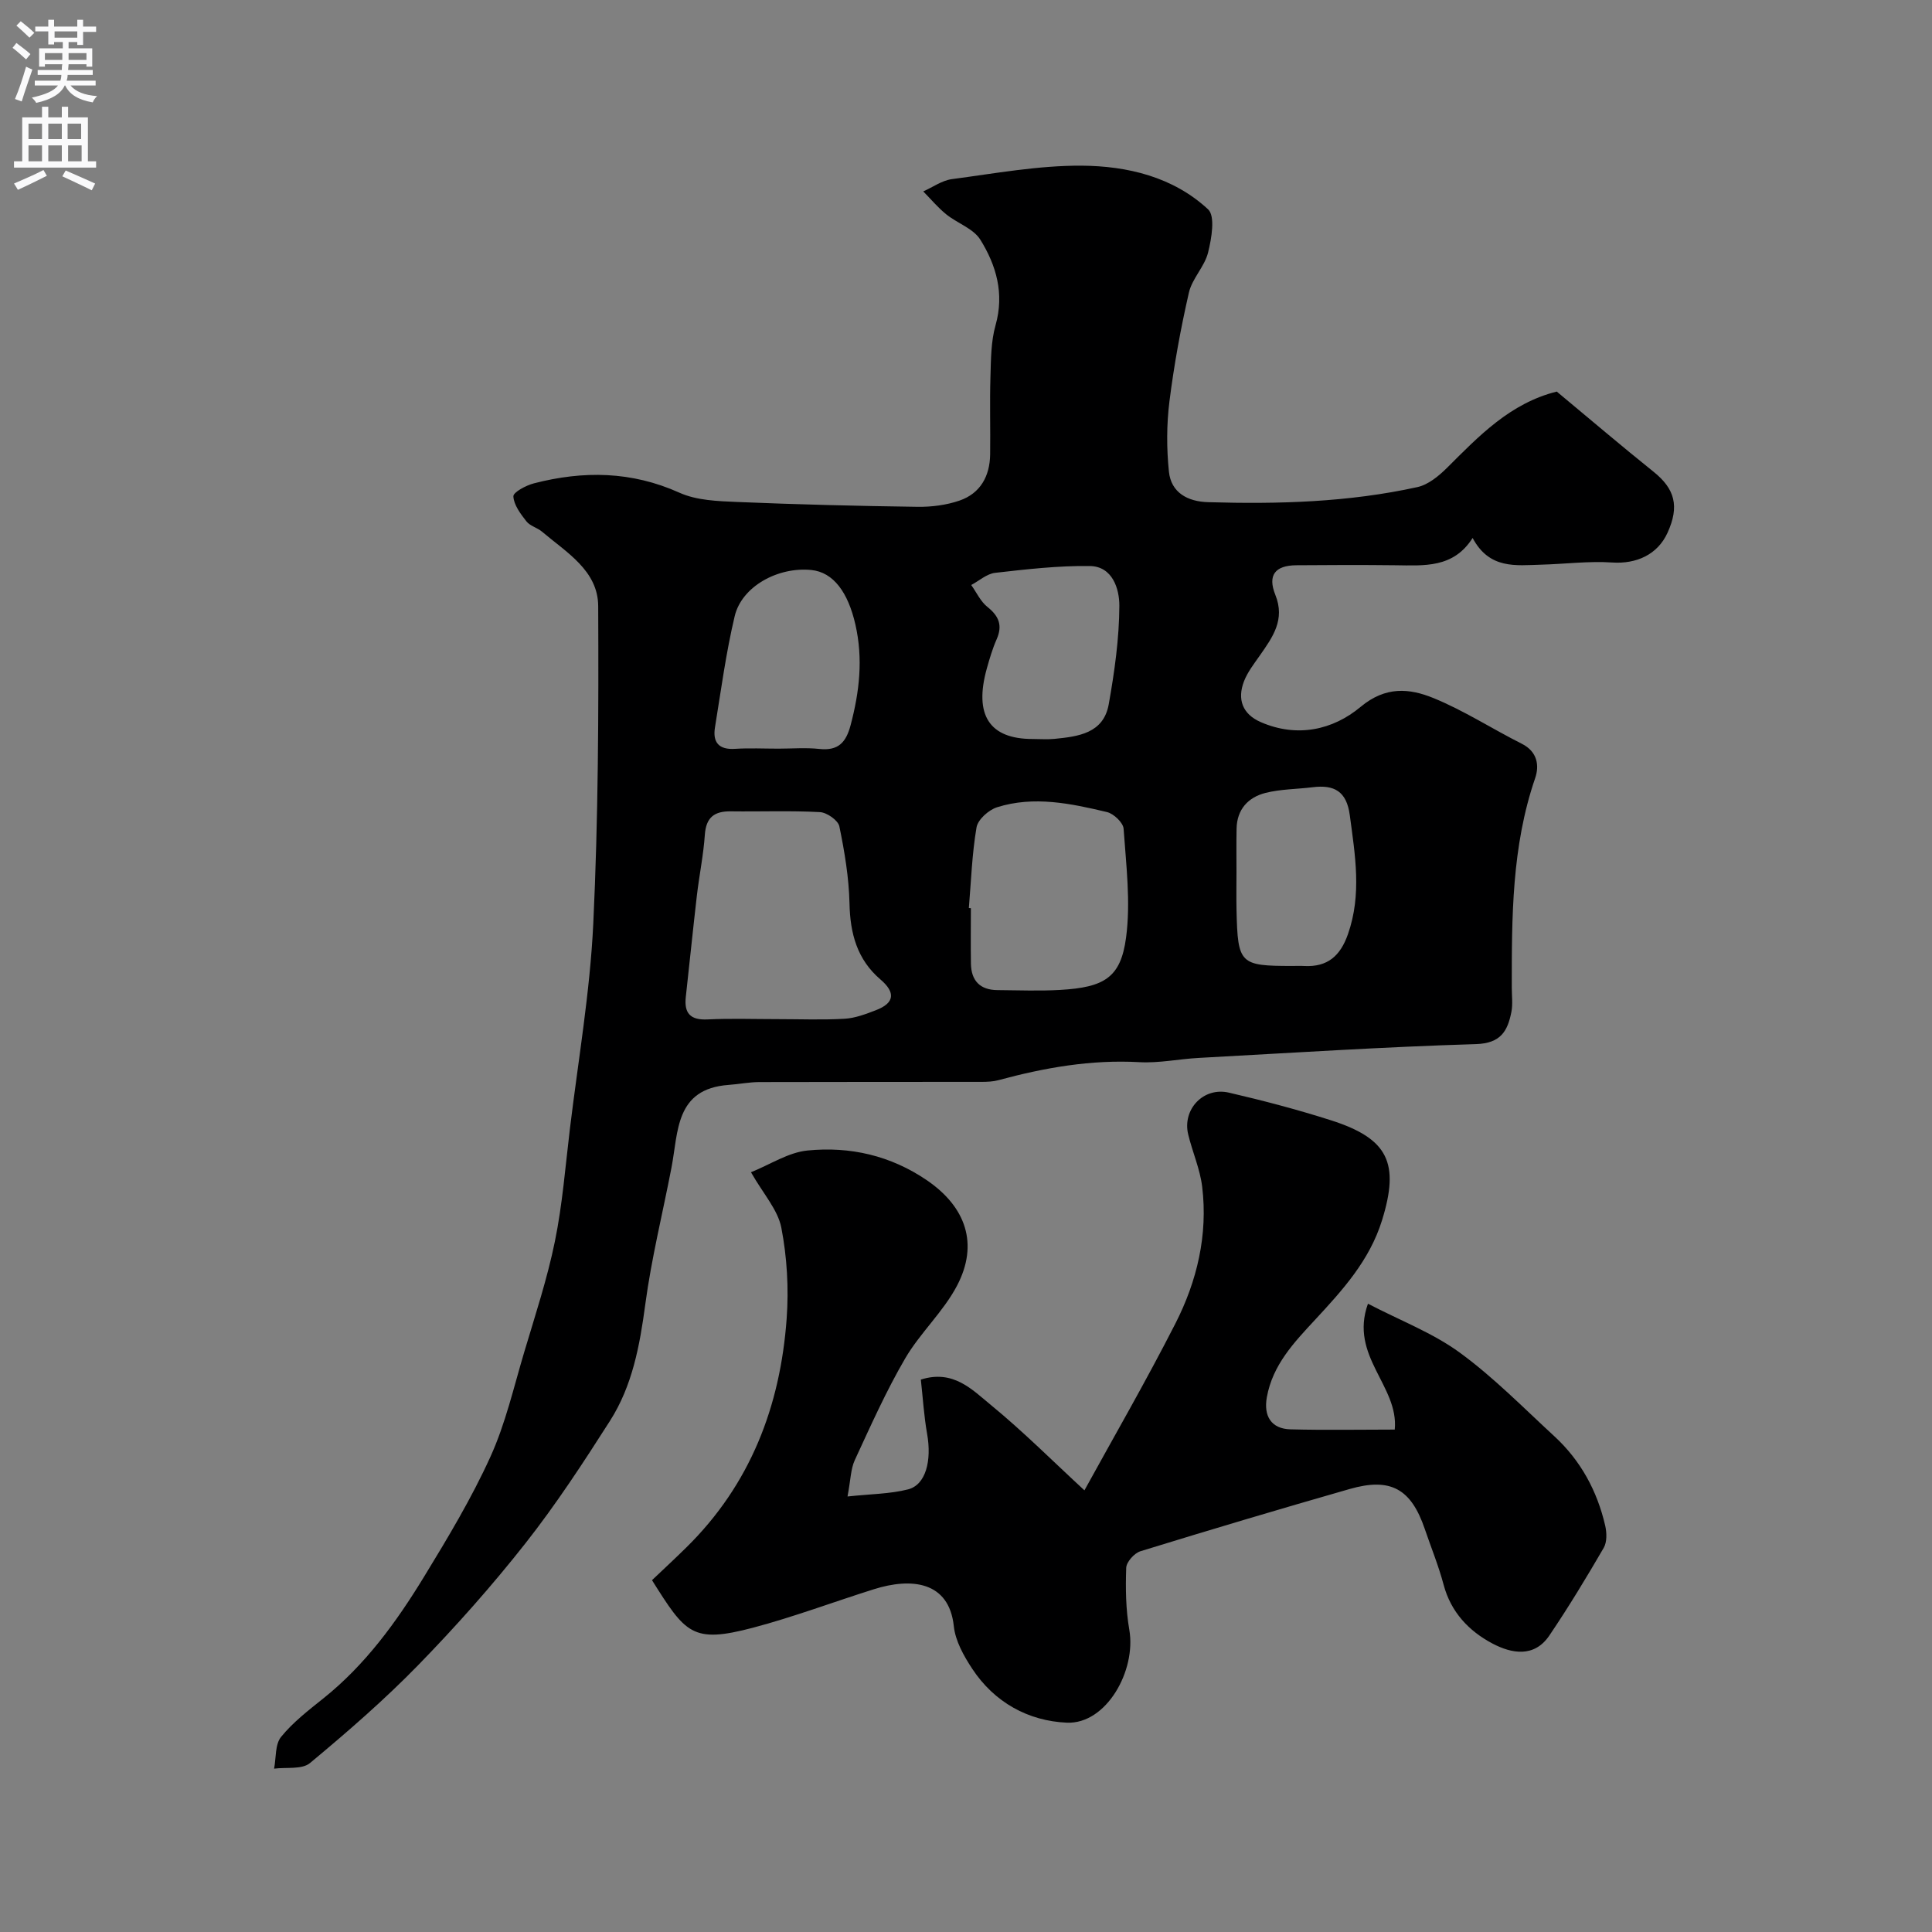
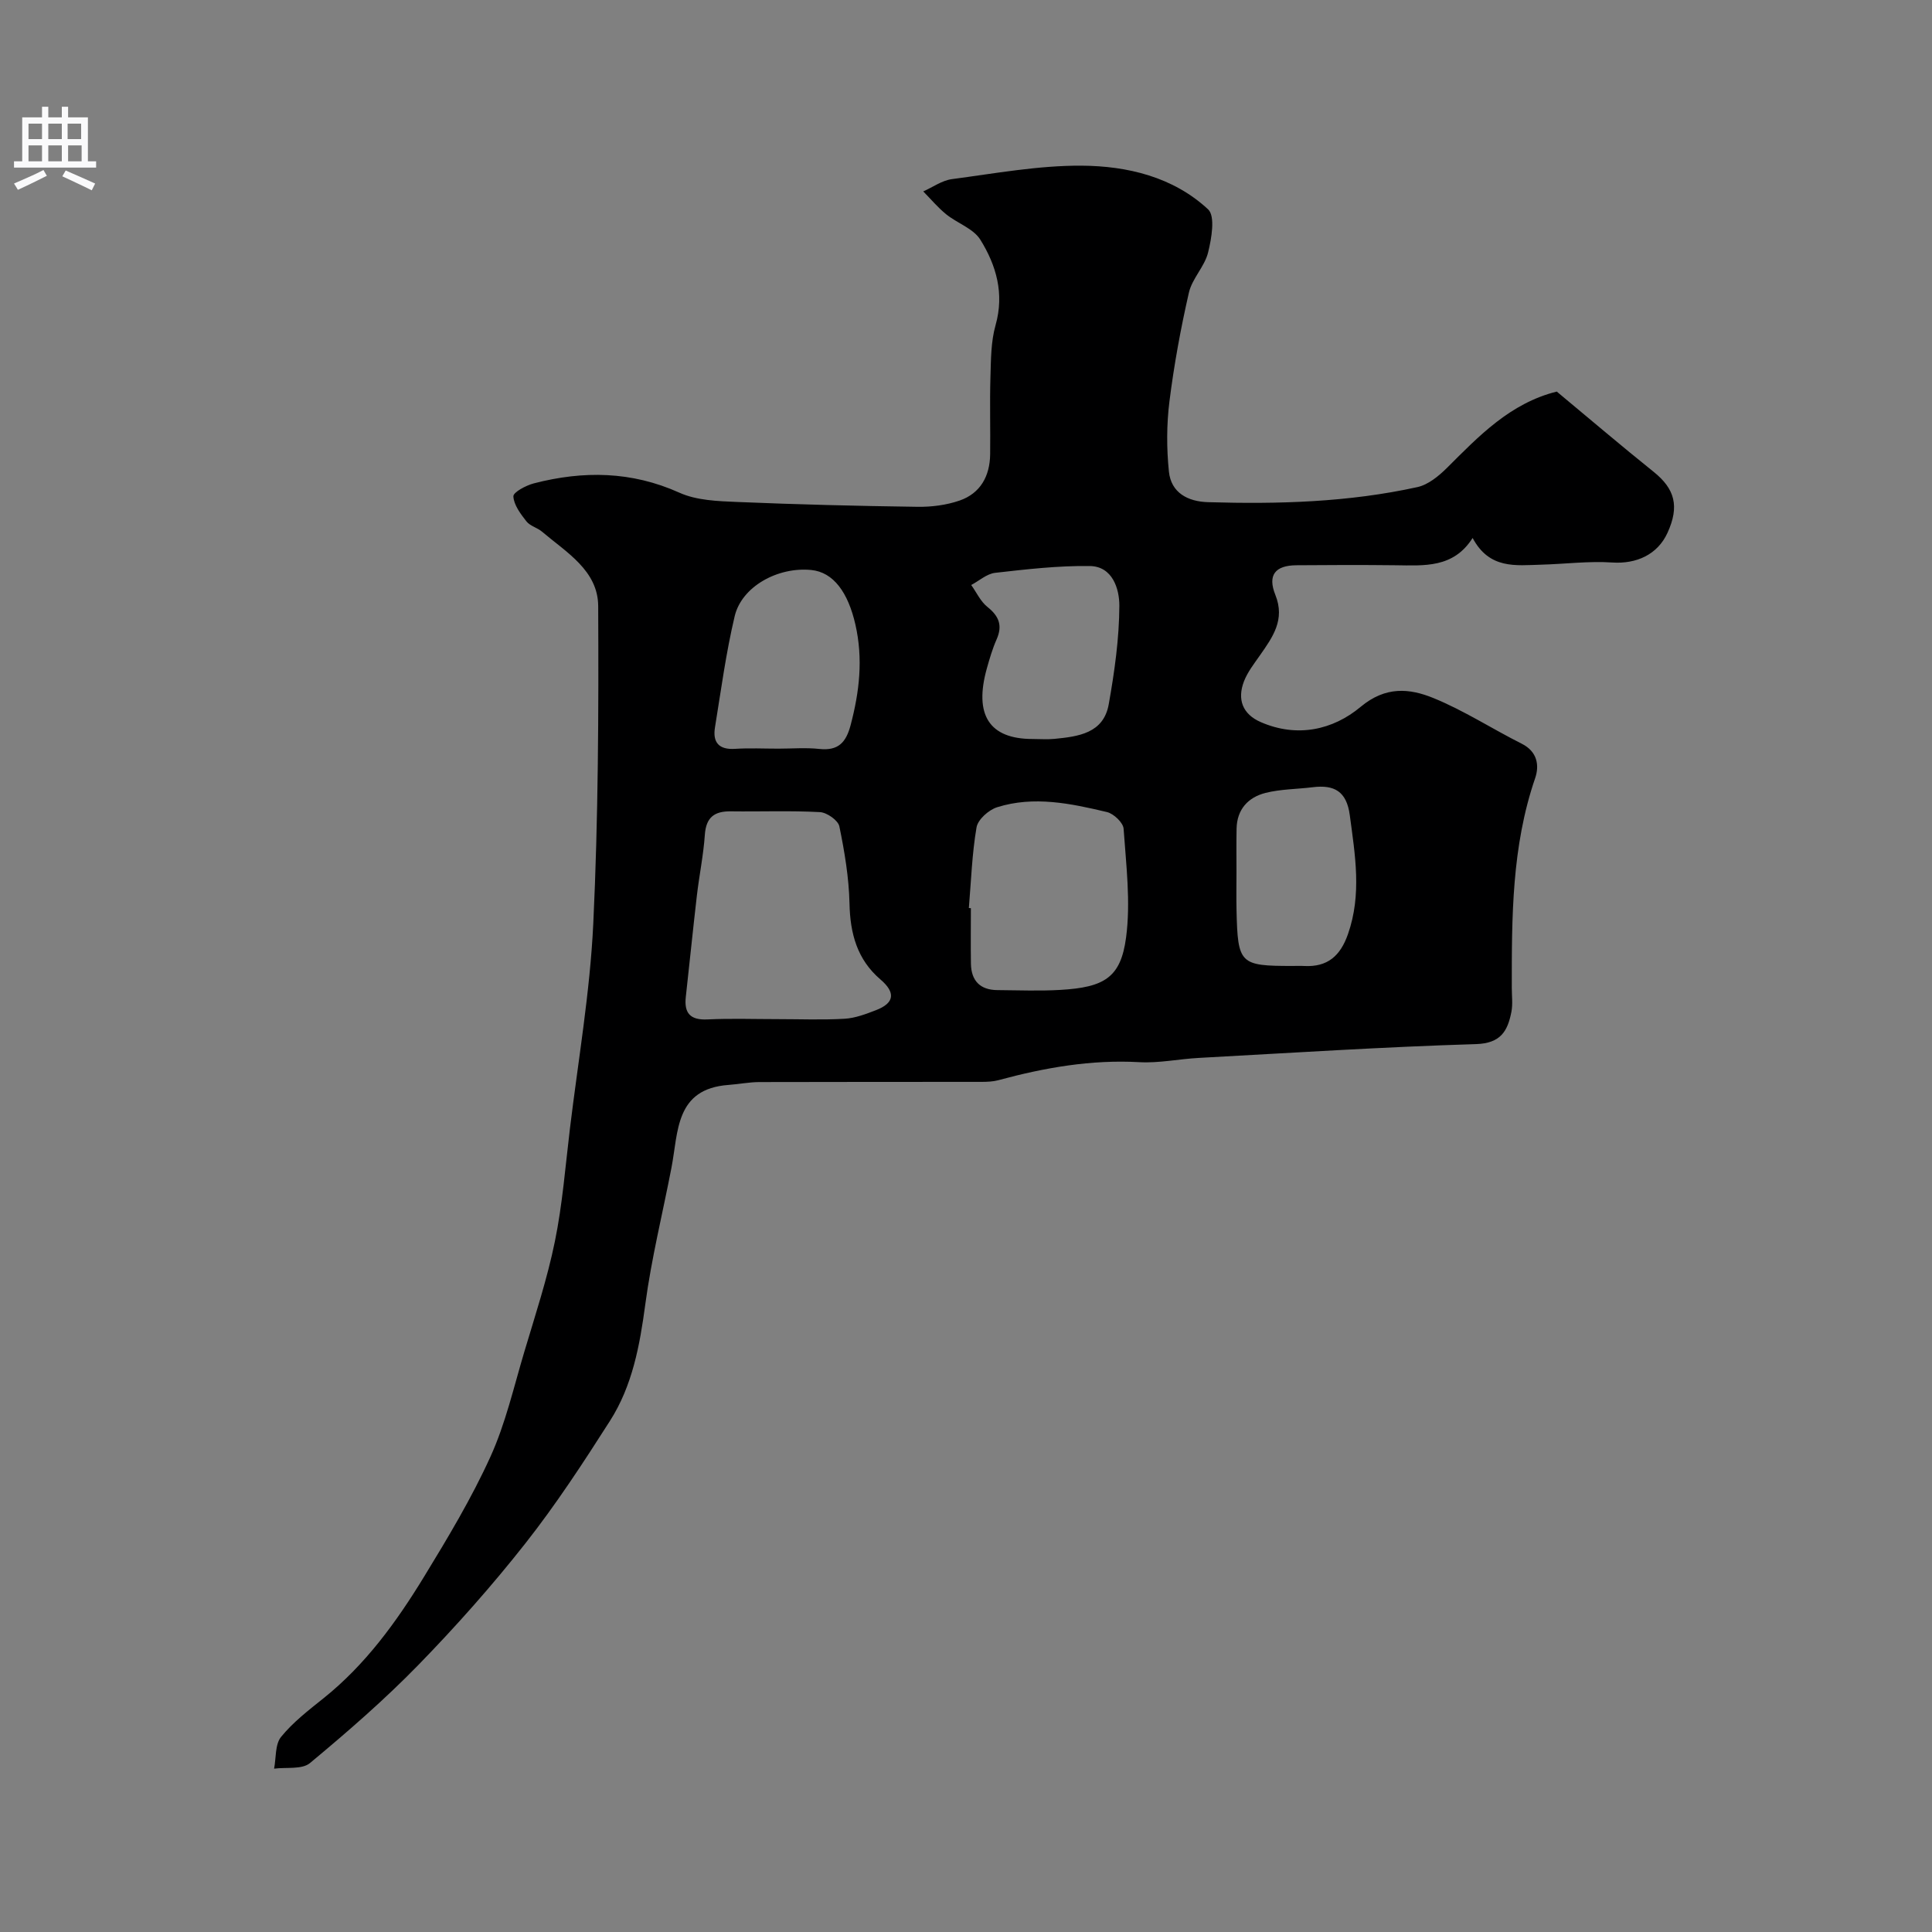
<svg xmlns="http://www.w3.org/2000/svg" enable-background="new 0 0 400 400" viewBox="0 0 400 400">
  <rect x="0" y="0" width="400" height="400" fill="#808080" stroke="none" />
  <path d="m322.31 81.07c6.88 5.72 13.39 11.27 20.05 16.61 4.42 3.55 5.38 7.15 2.88 12.63-2.07 4.54-6.47 6.48-11.43 6.15-4.88-.33-9.82.32-14.74.45-5.21.14-10.7 1-14.18-5.53-3.99 6.29-10.05 5.71-16.01 5.65-6.83-.08-13.66-.06-20.49 0-4.39.04-5.99 2.04-4.34 6.14 2.06 5.13-.54 8.71-3.17 12.48-1.21 1.73-2.57 3.46-3.32 5.39-1.45 3.75-.32 6.82 3.48 8.47 7.52 3.27 14.92 1.63 20.66-3.16 5.18-4.32 10.12-3.85 15.09-1.82 6.32 2.58 12.14 6.37 18.27 9.45 3.25 1.63 3.68 4.51 2.77 7.15-4.85 14.13-4.84 28.75-4.83 43.38 0 1.67.23 3.38-.08 4.99-.78 3.95-2.18 6.51-7.34 6.67-19.14.58-38.27 1.82-57.39 2.86-4.11.22-8.23 1.11-12.3.88-10-.56-19.63 1.14-29.18 3.73-1.1.3-2.29.34-3.44.35-15.36.02-30.72-.01-46.08.04-2.12.01-4.23.44-6.34.59-11.08.8-10.39 9.68-11.83 17.14-1.82 9.43-4.15 18.79-5.42 28.29-1.14 8.53-2.67 16.86-7.32 24.14-5.52 8.65-11.16 17.29-17.5 25.34-6.92 8.79-14.39 17.2-22.2 25.22-7.02 7.2-14.66 13.83-22.4 20.27-1.66 1.38-4.91.83-7.43 1.16.43-2.23.18-5.01 1.44-6.57 2.46-3.03 5.66-5.5 8.75-7.97 8.71-6.96 15.14-15.83 20.86-25.2 4.93-8.07 9.83-16.24 13.73-24.82 3.13-6.88 4.84-14.43 7.02-21.73 2.26-7.58 4.75-15.12 6.33-22.85 1.57-7.66 2.17-15.53 3.11-23.31 1.71-14.15 4.16-28.27 4.84-42.46 1.04-21.89 1.12-43.85 1.02-65.77-.03-7.38-6.6-11.15-11.64-15.43-.98-.83-2.48-1.17-3.23-2.14-1.21-1.54-2.6-3.39-2.69-5.16-.04-.86 2.62-2.28 4.26-2.7 10.22-2.64 20.19-2.53 30.12 1.94 3.57 1.61 7.96 1.75 12 1.92 12.42.52 24.86.83 37.29 1 2.91.04 5.97-.35 8.7-1.29 4.32-1.49 6.28-5.06 6.34-9.57.07-5.33-.1-10.67.06-15.99.11-3.6.09-7.34 1.06-10.75 1.85-6.55.15-12.39-3.15-17.7-1.44-2.32-4.78-3.41-7.08-5.27-1.73-1.4-3.17-3.14-4.74-4.73 1.96-.87 3.86-2.26 5.91-2.54 8.93-1.18 17.91-2.84 26.86-2.79 9.48.06 18.97 2.32 26.2 9.04 1.52 1.41.72 6.04 0 8.94-.72 2.92-3.3 5.38-3.97 8.3-1.7 7.43-3.08 14.97-4.03 22.53-.6 4.78-.6 9.73-.11 14.52.45 4.41 3.93 6.22 8.11 6.34 14.55.43 29.06.02 43.33-3.12 2.24-.49 4.41-2.28 6.12-3.97 6.62-6.6 13.07-13.39 22.74-15.81zm-161.37 129.93c4.65 0 9.32.19 13.95-.08 2.18-.13 4.38-.97 6.46-1.77 3.9-1.5 4.08-3.68.94-6.36-4.83-4.13-6.28-9.51-6.41-15.73-.12-5.35-1.02-10.72-2.1-15.97-.26-1.25-2.57-2.87-4.02-2.95-6.13-.33-12.29-.08-18.44-.16-3.41-.05-5.14 1.23-5.39 4.85-.29 4.21-1.16 8.39-1.65 12.59-.81 6.98-1.51 13.97-2.29 20.96-.38 3.39.92 4.85 4.49 4.68 4.82-.23 9.64-.06 14.46-.06zm39.65-23c.14.01.28.02.42.03 0 3.83-.05 7.66.01 11.49.06 3.55 1.91 5.45 5.51 5.47 4.33.03 8.67.21 12.98-.04 9.12-.53 12.53-2.54 13.63-10.84.98-7.37.01-15.03-.51-22.53-.09-1.26-2.05-3.12-3.44-3.45-7.49-1.78-15.13-3.4-22.75-1-1.74.55-3.98 2.54-4.26 4.17-.94 5.49-1.12 11.12-1.59 16.7zm-39.43-33c2.83 0 5.68-.24 8.47.06 3.92.42 5.53-1.32 6.49-4.96 1.82-6.91 2.6-13.69.98-20.8-1.51-6.62-4.53-10.84-9.15-11.29-6.92-.68-14.38 3.42-15.84 9.56-1.8 7.57-2.83 15.33-4.08 23.02-.51 3.1.79 4.67 4.16 4.45 2.98-.19 5.98-.04 8.97-.04zm52.62-2c1.5 0 3.01.12 4.49-.02 4.96-.49 10.2-1.13 11.28-7.16 1.2-6.74 2.17-13.61 2.2-20.42.01-3.44-1.39-8.15-6.12-8.21-6.53-.09-13.1.67-19.61 1.41-1.72.2-3.3 1.65-4.94 2.52 1.1 1.54 1.94 3.42 3.37 4.55 2.39 1.91 3.15 3.85 1.89 6.7-.85 1.92-1.45 3.97-2.02 6-2.71 9.67.52 14.63 9.46 14.63zm42.22 27.55c0 2.66-.05 5.32.01 7.97.26 11.07.69 11.47 11.55 11.47.83 0 1.66-.04 2.49.01 4.8.24 7.45-2.08 9.03-6.59 2.89-8.24 1.48-16.37.38-24.63-.66-4.98-3.24-6.35-7.71-5.79-3.24.4-6.59.38-9.73 1.17-3.61.91-5.93 3.42-6 7.42-.06 2.99-.02 5.98-.02 8.97z" fill="#000001" />
-   <path d="m134.99 327.16c2.53-2.4 4.85-4.55 7.1-6.77 13.25-13.02 19.47-29.23 20.78-47.4.45-6.23.08-12.68-1.1-18.79-.72-3.73-3.73-7.01-6.29-11.5 4.02-1.62 7.75-4.11 11.7-4.5 8.79-.88 17.22 1.04 24.72 6.16 8.1 5.53 10.75 13.2 6.26 21.79-2.84 5.43-7.65 9.79-10.76 15.11-3.94 6.75-7.14 13.94-10.43 21.05-.84 1.82-.84 4.03-1.5 7.52 4.83-.52 8.8-.52 12.53-1.47 3.66-.93 4.95-5.9 3.94-11.55-.65-3.68-.87-7.44-1.29-11.18 6.72-2.14 10.64 2.1 14.47 5.23 6.79 5.57 13.02 11.82 19.4 17.7 5.89-10.73 12.69-22.48 18.84-34.55 4.48-8.79 6.74-18.33 5.54-28.29-.44-3.67-2.01-7.19-2.89-10.82-1.27-5.2 3.13-9.91 8.43-8.68 7.11 1.65 14.19 3.51 21.14 5.73 11.88 3.8 14.23 8.87 10.54 20.74-2.58 8.3-8.17 14.43-13.87 20.58-4.33 4.67-8.75 9.29-9.96 15.99-.71 3.91.89 6.57 4.91 6.67 7.14.19 14.28.05 21.57.05.86-9.08-9.46-15.18-5.55-26.06 6.72 3.5 13.41 6.04 18.99 10.11 7.03 5.13 13.2 11.44 19.63 17.36 5.44 5.02 8.84 11.3 10.5 18.48.33 1.45.39 3.38-.3 4.58-3.58 6.16-7.27 12.26-11.26 18.16-3.14 4.65-7.84 3.75-11.81 1.65-4.84-2.57-8.57-6.47-10.08-12.14-1.04-3.92-2.59-7.7-3.9-11.55-2.84-8.34-7.07-10.72-15.55-8.29-14.49 4.15-28.93 8.45-43.33 12.89-1.26.39-2.9 2.22-2.94 3.43-.15 4.27-.09 8.62.64 12.82 1.47 8.47-4.76 19.59-12.93 19.24-7.98-.34-15.01-4.2-19.59-11.16-1.75-2.65-3.49-5.76-3.81-8.8-1-9.38-8.85-10.09-16.54-7.67-8.36 2.63-16.58 5.73-25.04 7.97-12.6 3.32-13.95 1.21-20.91-9.84z" fill="#000001" />
+   <path d="m134.99 327.16z" fill="#000001" />
  <g fill="#fafafb">
-     <path d="m2.6 9.9.8-1c.9.7 1.9 1.4 2.9 2.3l-.9 1.1c-1.1-1-2-1.8-2.8-2.4zm.5 10.6c.9-2.1 1.6-4.3 2.3-6.7.4.2.8.4 1.3.6-.7 2.1-1.5 4.3-2.2 6.6zm.3-15.2.9-.9c1 .8 2 1.6 2.8 2.4l-1 1c-.9-.9-1.8-1.7-2.7-2.5zm12.6-1.2h1.2v1.4h2.7v1.1h-2.7v2.7h-1.2v-.6h-1.8v1.3h4.9v3.8h-1.2v-.5h-3.7c0 .4-.1.9-.1 1.2h5.1v1h-5.2c0 .5-.1.9-.2 1.2h6v1h-5.2c1.1 1.3 2.9 2 5.5 2.2-.4.4-.7.8-.9 1.3-2.9-.5-4.8-1.6-5.7-3.5h-.1c-.8 1.7-2.7 2.9-5.9 3.6-.2-.4-.6-.8-.9-1.1 2.8-.6 4.6-1.4 5.4-2.5h-4.8v-1h5.3c.1-.3.2-.7.2-1.2h-4.9v-1h5c0-.4 0-.8.1-1.2h-3.6v.5h-1.2v-3.8h4.9v-1.3h-1.8v.5h-1.2v-2.7h-2.7v-1h2.7v-1.4h1.2v1.4h4.8zm-6.7 8.3h3.6c0-.4 0-.9 0-1.4h-3.6zm1.9-4.6h4.8v-1.3h-4.7v1.3zm6.7 3.2h-3.7v1.4h3.7v-2.4z" />
    <path d="m8.7 22.1h1.3v2.2h2.8v-2.2h1.3v2.2h4.1v9.1h1.7v1.3h-17v-1.3h1.7v-9.1h4.1zm.3 13.1.7 1.2c-1.8.9-3.8 1.9-6 2.9-.2-.4-.5-.8-.8-1.3 2.3-1 4.4-1.9 6.1-2.8zm-3.1-6.4h2.8v-3.2h-2.8zm0 4.6h2.8v-3.3h-2.8zm4.1-4.6h2.8v-3.2h-2.8zm0 4.6h2.8v-3.3h-2.8zm3.6 1.9c2.1.9 4.1 1.8 6.1 2.7l-.7 1.4c-2.2-1.1-4.2-2-6.1-2.9zm3.2-9.7h-2.8v3.2h2.8zm-2.7 7.8h2.8v-3.3h-2.8z" />
  </g>
</svg>